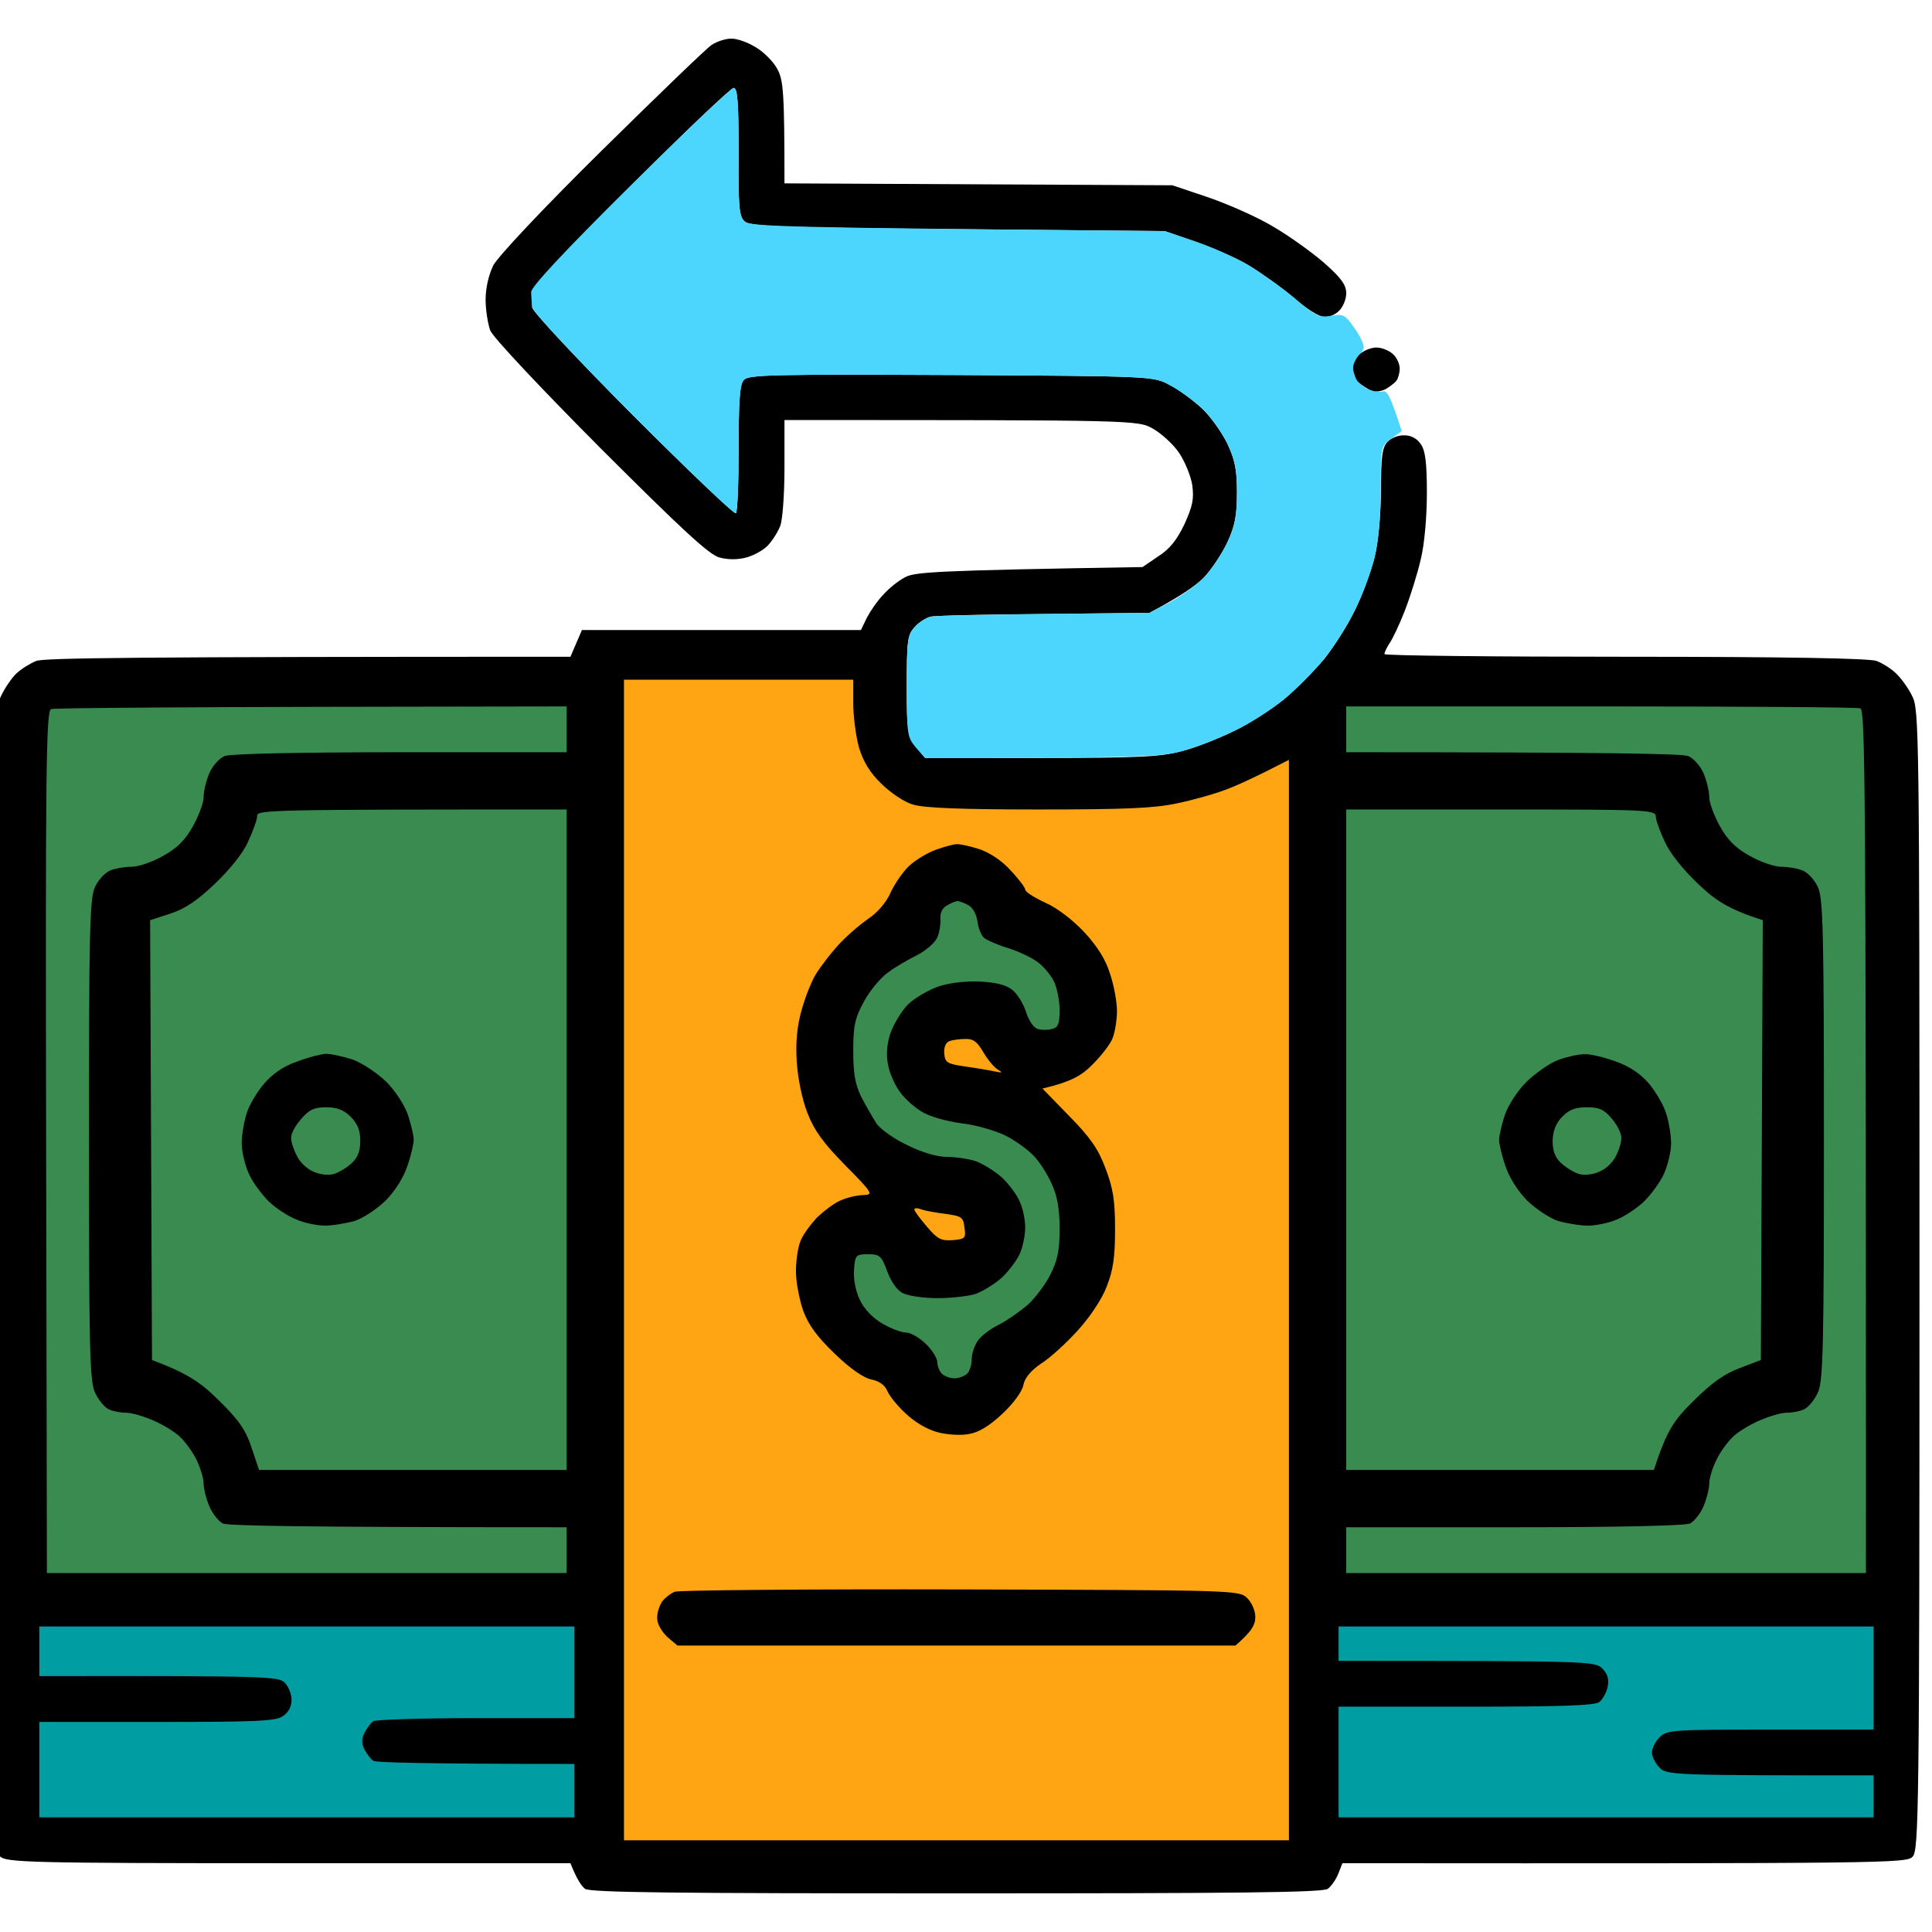
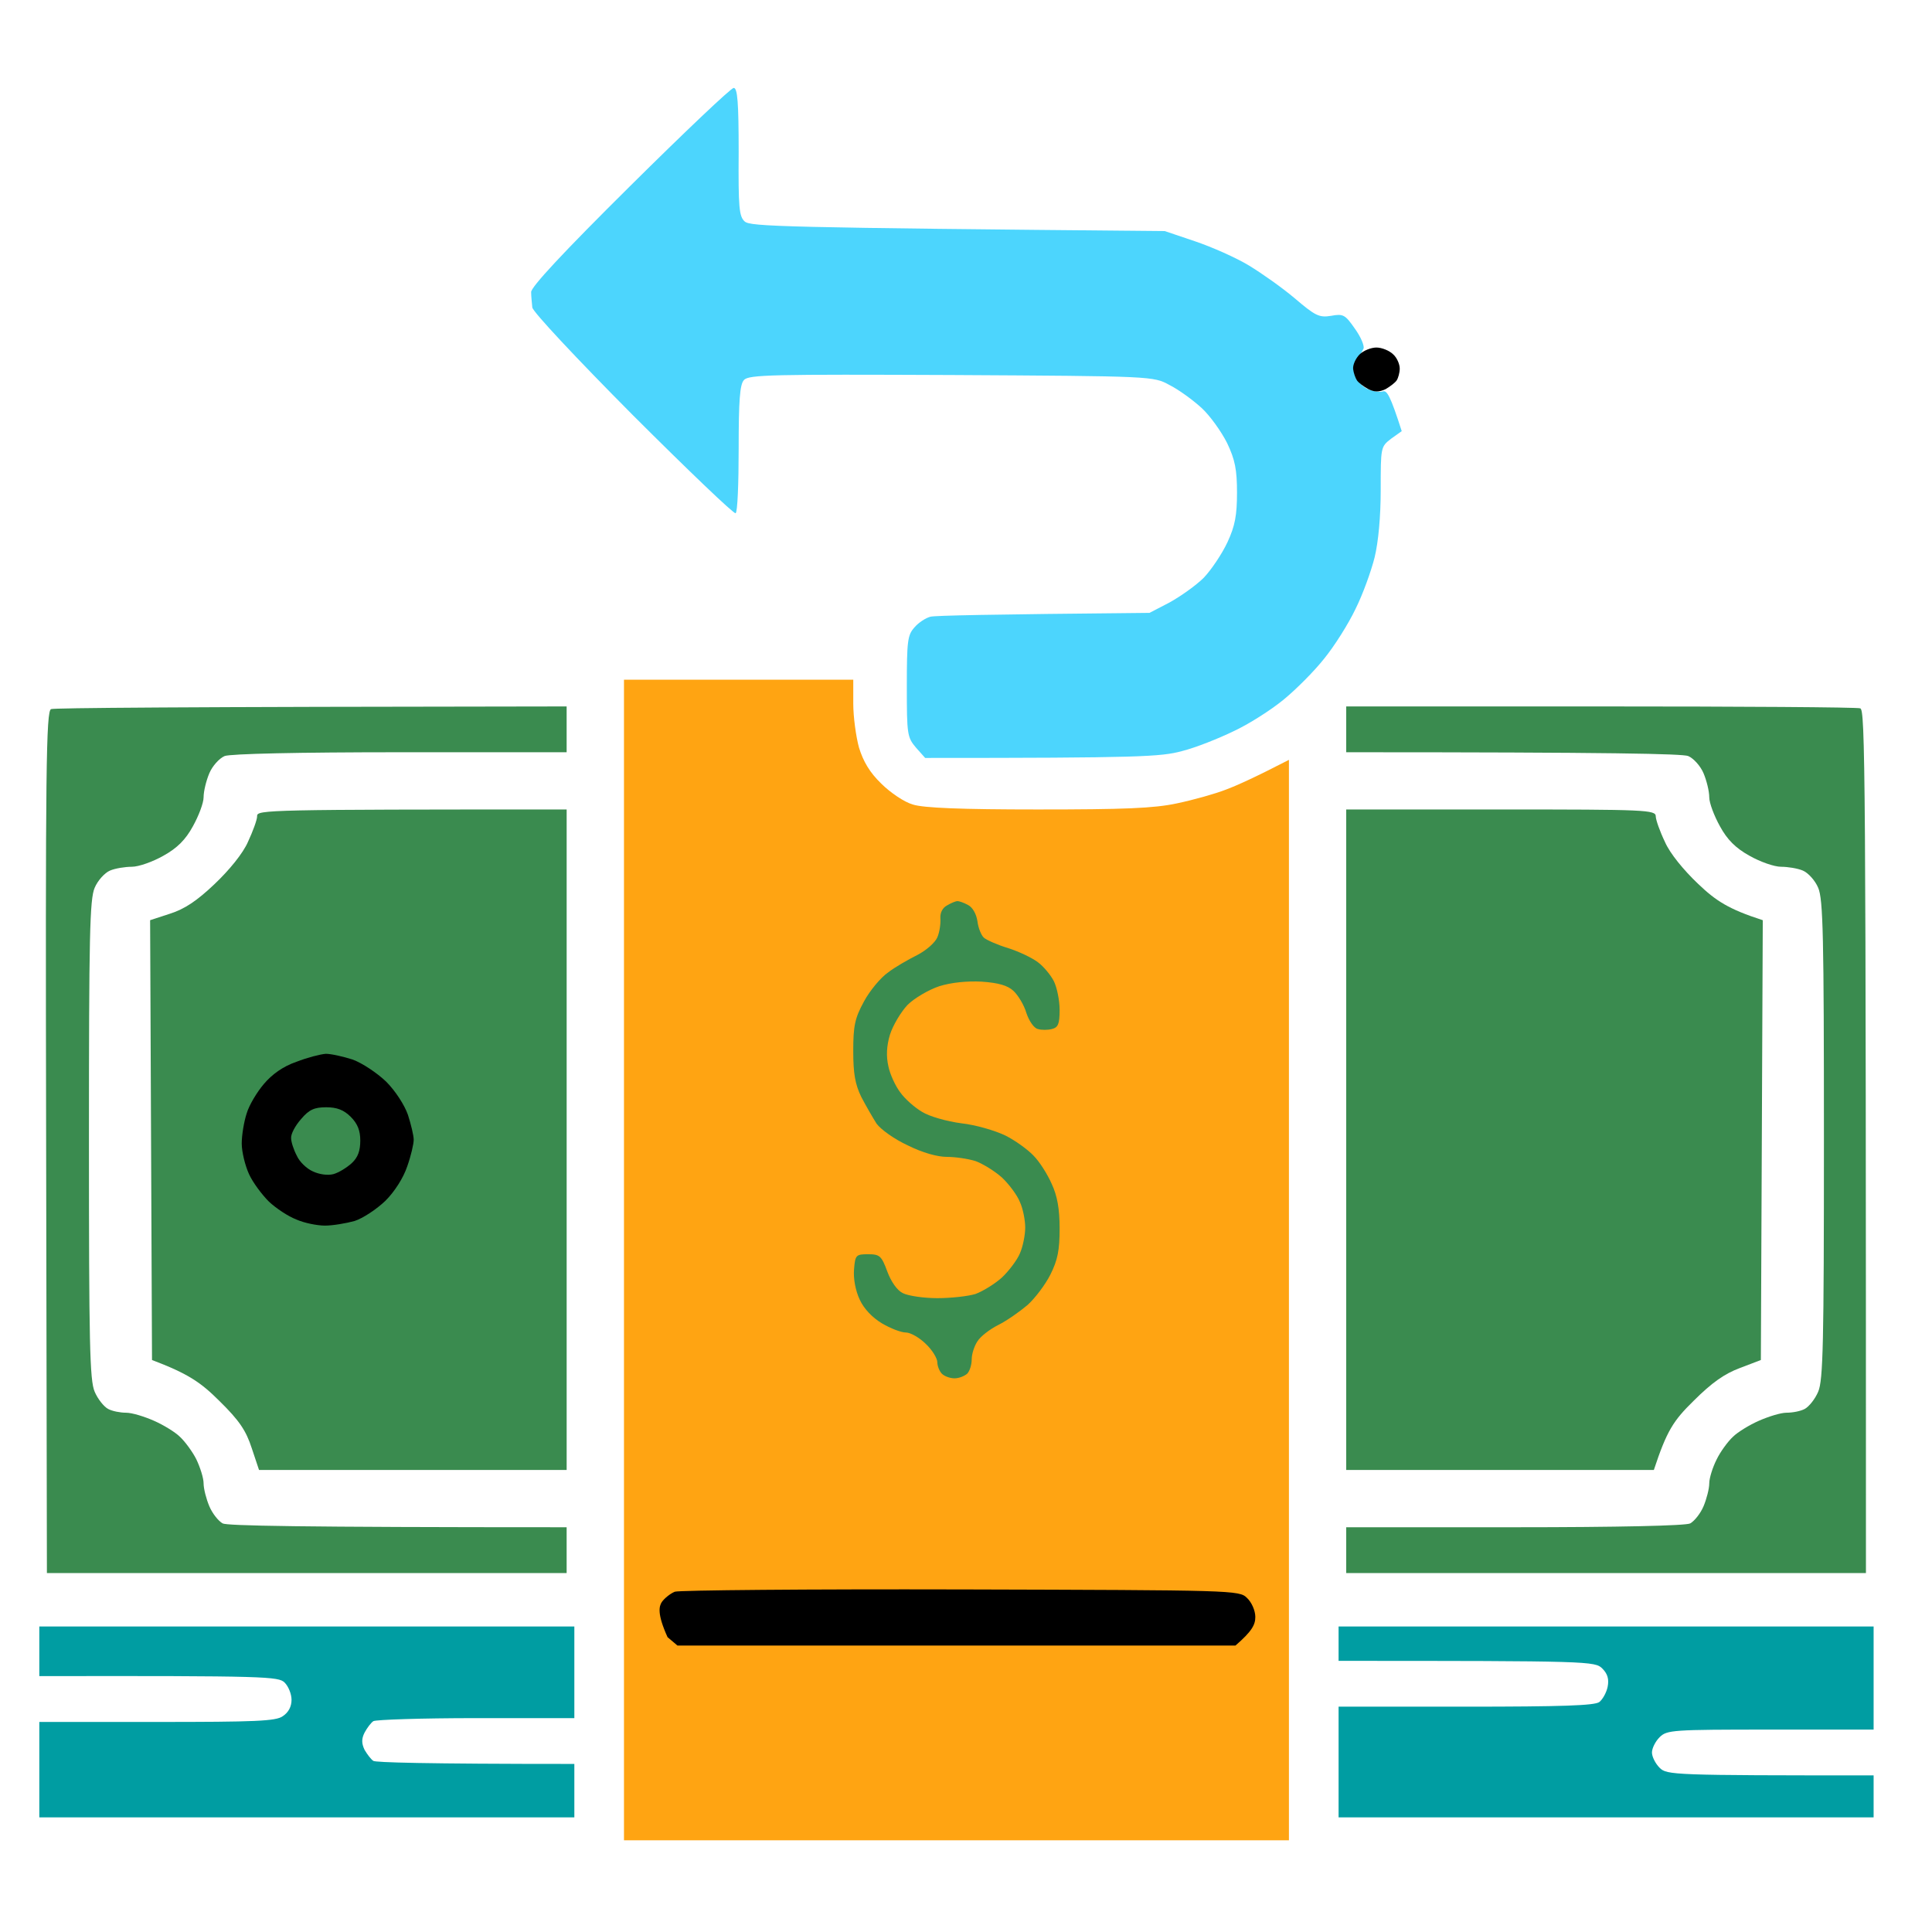
<svg xmlns="http://www.w3.org/2000/svg" width="100" height="100" viewBox="0 0 100 100" fill="none">
  <g clip-path="url(#clip0_5279_1156)">
-     <path d="M31.148 7.791C34.017 4.965 36.568 2.495 36.845 2.318C37.122 2.14 37.557 2.001 37.834 2.001C38.111 1.982 38.685 2.179 39.1 2.436C39.516 2.673 40.03 3.187 40.228 3.562C40.544 4.136 40.604 4.709 40.604 9.491L60.681 9.59L62.56 10.222C63.589 10.578 65.112 11.249 65.923 11.743C66.734 12.218 67.921 13.068 68.554 13.621C69.424 14.392 69.681 14.747 69.681 15.182C69.681 15.478 69.523 15.873 69.325 16.071C69.147 16.269 68.791 16.427 68.554 16.407C68.296 16.407 67.584 15.972 66.971 15.419C66.338 14.886 65.29 14.135 64.637 13.739C63.984 13.344 62.738 12.791 60.285 11.961L49.584 11.862C40.445 11.783 38.843 11.724 38.546 11.467C38.25 11.21 38.21 10.736 38.23 7.87C38.23 5.262 38.171 4.551 37.973 4.551C37.834 4.551 35.421 6.843 32.632 9.649C29.645 12.633 27.548 14.886 27.529 15.123C27.509 15.34 27.529 15.696 27.548 15.913C27.568 16.13 29.823 18.541 32.751 21.486C35.599 24.331 37.993 26.623 38.092 26.564C38.171 26.525 38.23 25.023 38.23 23.225C38.23 20.774 38.289 19.885 38.487 19.668C38.724 19.391 40.03 19.371 49.228 19.411L49.244 19.411C59.652 19.47 59.692 19.47 60.542 19.924C60.998 20.162 61.729 20.695 62.184 21.11C62.62 21.505 63.213 22.335 63.51 22.928C63.925 23.798 64.024 24.311 64.024 25.497C64.024 26.663 63.925 27.216 63.529 28.066C63.252 28.659 62.699 29.489 62.303 29.904C61.907 30.299 61.096 30.872 59.494 31.722L54.054 31.781C51.068 31.801 48.417 31.86 48.18 31.919C47.922 31.979 47.547 32.216 47.329 32.473C46.973 32.868 46.933 33.164 46.933 35.536C46.933 38.006 46.953 38.164 47.883 39.231H53.896C59 39.231 60.087 39.172 61.175 38.875C61.888 38.697 63.074 38.223 63.846 37.848C64.617 37.492 65.765 36.741 66.417 36.227C67.07 35.694 68.02 34.725 68.554 34.093C69.068 33.441 69.8 32.295 70.156 31.524C70.532 30.773 70.967 29.568 71.145 28.857C71.343 28.086 71.461 26.703 71.481 25.398C71.481 23.64 71.54 23.165 71.817 22.869C71.996 22.671 72.391 22.513 72.708 22.533C73.044 22.533 73.36 22.711 73.538 22.988C73.776 23.304 73.855 23.976 73.855 25.497C73.855 26.722 73.736 28.145 73.538 28.955C73.36 29.726 72.984 30.912 72.708 31.623C72.431 32.334 72.075 33.085 71.916 33.303C71.778 33.52 71.659 33.757 71.659 33.856C71.659 33.935 77.277 33.994 84.121 33.994C92.469 33.994 96.761 34.073 97.137 34.212C97.433 34.33 97.888 34.607 98.126 34.844C98.383 35.081 98.778 35.615 98.976 36.03C99.332 36.741 99.352 37.65 99.352 66.264C99.352 93.909 99.313 95.767 98.996 96.103C98.68 96.439 97.809 96.459 69.483 96.439L69.266 96.992C69.147 97.289 68.91 97.624 68.732 97.763C68.475 97.96 64.044 98 49.505 98C34.966 98 30.535 97.96 30.278 97.763C30.1 97.624 29.863 97.289 29.526 96.439H14.948C1.398 96.439 0.33 96.399 -0.006 96.083C-0.342 95.767 -0.362 94.305 -0.342 66.303C-0.342 38.105 -0.323 36.82 0.033 36.069C0.231 35.635 0.607 35.081 0.864 34.844C1.121 34.607 1.576 34.33 1.873 34.212C2.249 34.054 6.858 33.994 29.526 33.994L30.12 32.611H44.56L44.876 31.959C45.054 31.623 45.43 31.07 45.727 30.773C46.004 30.457 46.498 30.062 46.834 29.884C47.329 29.607 48.318 29.528 59.138 29.351L59.949 28.797C60.542 28.422 60.918 27.948 61.314 27.117C61.729 26.189 61.809 25.833 61.71 25.102C61.63 24.608 61.314 23.857 61.017 23.422C60.721 22.988 60.107 22.434 59.692 22.197C58.901 21.742 58.861 21.742 40.604 21.742H40.604V24.213C40.604 25.576 40.505 26.92 40.386 27.216C40.267 27.532 39.99 27.967 39.753 28.224C39.516 28.481 39.001 28.758 38.626 28.857C38.19 28.975 37.676 28.975 37.241 28.857C36.707 28.718 35.283 27.394 31.069 23.185C27.984 20.083 25.491 17.435 25.372 17.099C25.254 16.763 25.135 16.051 25.135 15.518C25.135 14.905 25.293 14.233 25.531 13.739C25.768 13.285 28.082 10.815 31.148 7.791Z" fill="black" />
    <path d="M69.285 85.966V85.077V84.188H96.978V89.523H91.637C86.554 89.523 86.277 89.543 85.901 89.918C85.683 90.135 85.505 90.491 85.505 90.709C85.505 90.926 85.683 91.282 85.901 91.499C86.277 91.874 86.554 91.894 96.978 91.894V94.068H69.285V88.337H75.852C80.877 88.337 82.518 88.278 82.776 88.1C82.954 87.962 83.151 87.606 83.211 87.31C83.29 86.915 83.211 86.638 82.934 86.361C82.558 85.986 82.281 85.966 69.285 85.966Z" fill="#009DA2" />
    <path d="M2.035 86.756V85.472V84.188H29.728V88.93H24.625C21.836 88.93 19.442 89.009 19.323 89.088C19.205 89.167 19.007 89.424 18.869 89.681C18.71 89.997 18.71 90.234 18.869 90.57C19.007 90.807 19.205 91.064 19.323 91.143C19.442 91.222 21.836 91.301 29.728 91.301V94.068H2.035V89.128H8.108C13.211 89.128 14.279 89.088 14.635 88.831C14.932 88.634 15.09 88.337 15.09 87.982C15.09 87.685 14.932 87.29 14.734 87.092C14.418 86.776 13.884 86.737 2.035 86.756Z" fill="#009DA2" />
    <path d="M69.68 76.085V58.992V41.898H77.691C85.188 41.898 85.702 41.918 85.702 42.254C85.702 42.432 85.92 43.045 86.177 43.578C86.434 44.171 87.146 45.04 87.898 45.752C88.808 46.621 89.46 47.056 91.241 47.629L91.142 70.394L90.054 70.809C89.263 71.105 88.61 71.56 87.66 72.508C86.612 73.536 86.276 74.049 85.603 76.085H69.68Z" fill="#3A8B4F" />
-     <path d="M79.018 55.989C79.493 55.534 80.225 55.02 80.66 54.862C81.095 54.704 81.688 54.566 82.005 54.566C82.302 54.546 83.033 54.724 83.627 54.941C84.359 55.198 84.932 55.593 85.368 56.107C85.704 56.522 86.119 57.214 86.238 57.629C86.376 58.044 86.495 58.755 86.495 59.19C86.495 59.625 86.317 60.336 86.119 60.771C85.921 61.206 85.447 61.838 85.091 62.194C84.715 62.549 84.082 62.964 83.686 63.122C83.271 63.3 82.598 63.439 82.203 63.439C81.787 63.439 81.095 63.32 80.66 63.202C80.225 63.063 79.513 62.589 79.058 62.154C78.583 61.68 78.128 60.968 77.93 60.376C77.732 59.822 77.594 59.21 77.594 58.992C77.594 58.775 77.732 58.202 77.891 57.708C78.069 57.194 78.543 56.463 79.018 55.989Z" fill="black" />
    <path d="M80.363 59.032C80.383 58.518 80.541 58.123 80.858 57.806C81.214 57.431 81.55 57.312 82.144 57.312C82.776 57.312 83.034 57.431 83.429 57.905C83.706 58.221 83.924 58.676 83.924 58.893C83.924 59.111 83.805 59.526 83.647 59.822C83.508 60.138 83.133 60.494 82.816 60.632C82.48 60.79 82.045 60.85 81.748 60.771C81.471 60.692 81.056 60.435 80.799 60.198C80.482 59.901 80.363 59.565 80.363 59.032Z" fill="#3A8B4F" />
    <path d="M12.833 43.578C13.091 43.025 13.308 42.432 13.308 42.254V42.234C13.308 41.918 13.822 41.898 29.33 41.898V76.085H13.407L13.031 74.959C12.735 74.049 12.398 73.536 11.35 72.508C10.4 71.56 9.748 71.105 7.868 70.394L7.77 47.629L8.798 47.293C9.55 47.056 10.203 46.621 11.113 45.752C11.864 45.04 12.576 44.171 12.833 43.578Z" fill="#3A8B4F" />
    <path d="M13.659 56.106C14.074 55.612 14.648 55.197 15.34 54.96C15.894 54.742 16.587 54.565 16.863 54.545C17.14 54.545 17.754 54.683 18.248 54.841C18.743 55.019 19.514 55.533 19.989 55.987C20.463 56.462 20.938 57.193 21.116 57.707C21.274 58.201 21.413 58.774 21.413 58.991C21.413 59.209 21.274 59.821 21.077 60.374C20.879 60.967 20.424 61.679 19.949 62.153C19.494 62.588 18.782 63.062 18.347 63.2C17.912 63.319 17.22 63.437 16.824 63.437C16.409 63.437 15.736 63.299 15.34 63.121C14.925 62.963 14.292 62.548 13.916 62.192C13.56 61.837 13.085 61.204 12.888 60.77C12.69 60.335 12.512 59.623 12.512 59.189C12.512 58.754 12.63 58.043 12.769 57.628C12.888 57.213 13.303 56.521 13.659 56.106Z" fill="black" />
    <path d="M15.068 58.913C15.048 58.696 15.285 58.261 15.582 57.925C15.997 57.431 16.274 57.312 16.887 57.312C17.441 57.312 17.797 57.451 18.153 57.806C18.509 58.162 18.648 58.518 18.648 59.032C18.648 59.565 18.529 59.901 18.213 60.198C17.956 60.435 17.54 60.692 17.263 60.771C16.966 60.85 16.531 60.79 16.195 60.632C15.879 60.494 15.503 60.138 15.364 59.822C15.206 59.526 15.068 59.111 15.068 58.913Z" fill="#3A8B4F" />
    <path d="M69.68 38.936V37.75V36.565H82.834C90.073 36.565 96.126 36.604 96.285 36.663C96.542 36.742 96.581 39.41 96.581 81.422H69.68V79.05H78.383C83.783 79.05 87.245 78.971 87.482 78.853C87.7 78.734 88.016 78.339 88.175 77.964C88.333 77.588 88.471 77.055 88.471 76.778C88.471 76.501 88.649 75.948 88.847 75.553C89.045 75.138 89.441 74.604 89.698 74.367C89.935 74.13 90.548 73.754 91.043 73.537C91.537 73.32 92.17 73.122 92.467 73.122C92.784 73.122 93.199 73.043 93.416 72.925C93.634 72.806 93.951 72.411 94.109 72.035C94.366 71.442 94.406 69.526 94.406 58.993C94.406 48.461 94.366 46.544 94.109 45.951C93.951 45.575 93.594 45.18 93.318 45.062C93.041 44.943 92.526 44.864 92.19 44.864C91.834 44.864 91.102 44.607 90.548 44.291C89.836 43.896 89.401 43.461 89.025 42.769C88.728 42.236 88.471 41.564 88.471 41.268C88.471 40.951 88.333 40.398 88.175 40.023C88.016 39.647 87.66 39.252 87.383 39.133C87.087 39.015 83.566 38.936 69.68 38.936Z" fill="#3A8B4F" />
    <path d="M2.388 59.112C2.349 39.766 2.388 36.782 2.645 36.703C2.784 36.644 8.856 36.584 29.329 36.565V38.936H20.725C15.443 38.936 11.922 39.015 11.626 39.133C11.349 39.252 10.993 39.647 10.835 40.023C10.676 40.398 10.538 40.951 10.538 41.268C10.538 41.564 10.281 42.236 9.984 42.769C9.608 43.461 9.173 43.896 8.461 44.291C7.907 44.607 7.175 44.864 6.819 44.864C6.483 44.864 5.968 44.943 5.692 45.062C5.415 45.18 5.059 45.575 4.9 45.951C4.643 46.544 4.604 48.461 4.604 58.993C4.604 69.526 4.643 71.442 4.9 72.035C5.059 72.411 5.375 72.806 5.593 72.925C5.81 73.043 6.226 73.122 6.522 73.122C6.839 73.122 7.472 73.32 7.966 73.537C8.461 73.754 9.074 74.13 9.311 74.367C9.569 74.604 9.964 75.138 10.162 75.533C10.36 75.948 10.538 76.501 10.538 76.778C10.538 77.055 10.676 77.588 10.835 77.964C10.993 78.339 11.309 78.734 11.527 78.853C11.764 78.971 15.226 79.05 29.329 79.05V81.422H2.428L2.388 59.112Z" fill="#3A8B4F" />
    <path d="M32.297 83.693V59.288V35.18H44.165V36.425C44.165 37.096 44.304 38.124 44.462 38.697C44.68 39.408 45.016 39.982 45.609 40.555C46.084 41.029 46.816 41.523 47.251 41.642C47.785 41.819 49.763 41.898 53.7 41.898C58.17 41.898 59.733 41.839 60.919 41.582C61.77 41.404 62.898 41.088 63.451 40.871C63.986 40.673 64.955 40.239 66.715 39.33V61.363V83.693V95.253H32.297V89.621V83.693Z" fill="#FFA412" />
-     <path d="M34.255 82.921C34.394 82.723 34.69 82.486 34.928 82.387C35.165 82.308 41.831 82.249 49.743 82.269L49.838 82.269C63.829 82.308 64.145 82.309 64.539 82.704C64.777 82.921 64.975 83.356 64.975 83.692C64.975 84.087 64.816 84.423 63.946 85.174H35.066L34.552 84.739C34.275 84.482 34.018 84.067 34.018 83.79C33.998 83.514 34.117 83.138 34.255 82.921Z" fill="black" />
-     <path d="M47.053 44.822C47.37 44.526 47.983 44.15 48.418 43.992C48.853 43.834 49.348 43.696 49.506 43.696C49.664 43.676 50.198 43.794 50.693 43.952C51.227 44.13 51.88 44.565 52.315 45.059C52.73 45.494 53.067 45.948 53.067 46.047C53.067 46.166 53.541 46.462 54.095 46.719C54.728 46.996 55.539 47.628 56.133 48.26C56.805 48.991 57.24 49.683 57.458 50.414C57.656 50.987 57.814 51.857 57.814 52.331C57.814 52.785 57.715 53.398 57.596 53.714C57.497 54.011 57.023 54.623 56.568 55.078C55.994 55.671 55.46 55.987 53.957 56.343L55.341 57.765C56.429 58.872 56.845 59.465 57.221 60.473C57.616 61.52 57.715 62.113 57.715 63.634C57.715 65.077 57.616 65.749 57.28 66.598C57.042 67.231 56.41 68.179 55.796 68.851C55.223 69.484 54.372 70.274 53.897 70.57C53.343 70.952 53.034 71.328 52.968 71.697C52.908 72.013 52.473 72.626 51.88 73.179C51.207 73.811 50.653 74.147 50.139 74.226C49.743 74.305 49.011 74.266 48.517 74.127C47.983 73.989 47.33 73.594 46.875 73.159C46.44 72.764 46.025 72.23 45.926 71.993C45.807 71.697 45.51 71.479 45.095 71.4C44.699 71.321 43.987 70.827 43.216 70.076C42.306 69.207 41.851 68.594 41.574 67.843C41.376 67.27 41.198 66.361 41.198 65.808C41.198 65.275 41.297 64.583 41.416 64.286C41.515 63.97 41.91 63.437 42.246 63.061C42.603 62.706 43.176 62.271 43.513 62.133C43.869 61.974 44.403 61.856 44.699 61.856C45.214 61.836 45.174 61.757 43.75 60.315C42.603 59.149 42.148 58.516 41.792 57.607C41.515 56.896 41.297 55.829 41.238 54.94C41.178 53.912 41.258 53.102 41.495 52.272C41.673 51.62 42.009 50.77 42.246 50.395C42.484 50.019 42.978 49.367 43.374 48.932C43.75 48.517 44.442 47.905 44.897 47.588C45.411 47.252 45.886 46.699 46.104 46.185C46.321 45.731 46.737 45.118 47.053 44.822Z" fill="black" />
+     <path d="M34.255 82.921C34.394 82.723 34.69 82.486 34.928 82.387C35.165 82.308 41.831 82.249 49.743 82.269L49.838 82.269C63.829 82.308 64.145 82.309 64.539 82.704C64.777 82.921 64.975 83.356 64.975 83.692C64.975 84.087 64.816 84.423 63.946 85.174H35.066L34.552 84.739C33.998 83.514 34.117 83.138 34.255 82.921Z" fill="black" />
    <path d="M47.983 63.499C47.627 63.084 47.33 62.689 47.33 62.61C47.31 62.531 47.468 62.511 47.666 62.59C47.864 62.669 48.438 62.768 48.932 62.828C49.783 62.946 49.862 63.005 49.921 63.539C50 64.092 49.961 64.132 49.308 64.191C48.714 64.231 48.517 64.132 47.983 63.499Z" fill="#FFA412" />
    <path d="M48.873 54.508C48.853 54.212 48.952 53.955 49.13 53.896C49.268 53.836 49.644 53.777 49.941 53.777C50.376 53.757 50.574 53.915 50.89 54.449C51.108 54.824 51.444 55.239 51.642 55.358C51.919 55.536 51.899 55.536 51.484 55.457C51.207 55.397 50.514 55.279 49.941 55.2C49.011 55.062 48.912 55.002 48.873 54.508Z" fill="#FFA412" />
    <path d="M48.674 47.53C48.654 47.233 48.793 46.977 49.03 46.858C49.228 46.739 49.465 46.641 49.564 46.641C49.643 46.641 49.881 46.72 50.098 46.838C50.336 46.957 50.533 47.293 50.593 47.688C50.632 48.024 50.791 48.419 50.929 48.538C51.068 48.656 51.641 48.913 52.175 49.071C52.729 49.249 53.402 49.565 53.718 49.802C54.015 50.02 54.391 50.474 54.549 50.79C54.707 51.107 54.846 51.779 54.846 52.273C54.846 53.004 54.767 53.181 54.45 53.261C54.232 53.32 53.896 53.32 53.718 53.261C53.52 53.221 53.263 52.846 53.125 52.431C53.006 52.016 52.69 51.502 52.452 51.284C52.155 51.008 51.681 50.87 50.81 50.81C50.059 50.771 49.248 50.85 48.615 51.047C48.081 51.225 47.329 51.66 46.973 52.016C46.637 52.371 46.221 53.063 46.063 53.557C45.885 54.15 45.865 54.683 45.984 55.197C46.063 55.592 46.34 56.205 46.597 56.541C46.834 56.877 47.349 57.331 47.725 57.549C48.1 57.786 49.01 58.043 49.762 58.142C50.494 58.221 51.503 58.517 52.037 58.774C52.551 59.031 53.204 59.505 53.501 59.821C53.797 60.118 54.213 60.77 54.43 61.264C54.727 61.896 54.846 62.568 54.846 63.596C54.846 64.702 54.747 65.216 54.371 65.967C54.114 66.481 53.58 67.192 53.184 67.548C52.788 67.884 52.116 68.358 51.681 68.575C51.245 68.793 50.751 69.168 50.593 69.425C50.434 69.662 50.296 70.077 50.296 70.354C50.296 70.63 50.197 70.966 50.059 71.105C49.92 71.223 49.643 71.342 49.406 71.342C49.188 71.342 48.892 71.243 48.753 71.105C48.615 70.966 48.516 70.69 48.516 70.512C48.516 70.314 48.259 69.879 47.922 69.563C47.606 69.247 47.131 68.971 46.894 68.971C46.637 68.971 46.083 68.753 45.648 68.496C45.153 68.2 44.718 67.745 44.5 67.271C44.283 66.817 44.164 66.184 44.204 65.71C44.263 64.959 44.303 64.919 44.935 64.919C45.529 64.919 45.628 64.999 45.925 65.809C46.122 66.342 46.439 66.797 46.736 66.935C47.013 67.073 47.804 67.192 48.516 67.192C49.228 67.192 50.118 67.093 50.494 66.975C50.87 66.836 51.483 66.461 51.859 66.125C52.215 65.789 52.65 65.216 52.788 64.88C52.947 64.524 53.065 63.912 53.065 63.536C53.065 63.161 52.947 62.548 52.788 62.212C52.65 61.856 52.215 61.283 51.859 60.947C51.483 60.612 50.87 60.236 50.494 60.098C50.118 59.979 49.446 59.88 49.01 59.88C48.516 59.88 47.744 59.663 46.993 59.288C46.3 58.971 45.588 58.458 45.371 58.161C45.173 57.845 44.817 57.233 44.58 56.778C44.263 56.126 44.164 55.573 44.164 54.407C44.164 53.102 44.243 52.707 44.718 51.838C45.015 51.284 45.588 50.593 45.964 50.336C46.32 50.059 47.013 49.664 47.487 49.427C47.942 49.19 48.397 48.795 48.516 48.518C48.635 48.241 48.694 47.806 48.674 47.53Z" fill="#3A8B4F" />
    <path d="M27.492 15.123C27.466 14.873 29.167 13.048 32.596 9.649C35.425 6.843 37.838 4.551 37.976 4.551C38.174 4.551 38.233 5.302 38.233 7.871C38.214 10.736 38.253 11.21 38.55 11.467C38.847 11.724 40.449 11.783 60.289 11.961L61.871 12.495C62.742 12.791 63.988 13.344 64.641 13.74C65.293 14.135 66.362 14.886 67.014 15.439C68.082 16.348 68.28 16.447 68.893 16.348C69.526 16.23 69.625 16.289 70.12 17C70.436 17.435 70.634 17.909 70.575 18.047C70.515 18.166 70.377 18.423 70.258 18.581C70.12 18.739 70.08 19.095 70.14 19.372C70.199 19.648 70.476 19.984 70.753 20.122C71.03 20.241 71.406 20.32 71.564 20.261C71.781 20.182 71.959 20.458 72.553 22.316L71.999 22.711C71.465 23.126 71.465 23.146 71.465 25.359C71.465 26.742 71.346 28.047 71.148 28.857C70.97 29.568 70.535 30.773 70.159 31.524C69.803 32.275 69.071 33.441 68.537 34.093C68.023 34.745 67.054 35.714 66.421 36.228C65.768 36.761 64.621 37.492 63.849 37.848C63.078 38.223 61.891 38.698 61.179 38.876C60.091 39.172 59.003 39.231 47.886 39.231L47.412 38.698C46.957 38.164 46.937 38.006 46.937 35.536C46.937 33.165 46.976 32.868 47.333 32.473C47.55 32.216 47.926 31.979 48.163 31.92C48.42 31.86 51.071 31.801 59.498 31.722L60.526 31.189C61.1 30.872 61.911 30.299 62.306 29.904C62.702 29.489 63.256 28.659 63.533 28.066C63.928 27.217 64.027 26.663 64.027 25.497C64.027 24.312 63.928 23.798 63.513 22.928C63.216 22.336 62.623 21.506 62.188 21.11C61.733 20.695 61.001 20.162 60.526 19.925C59.696 19.471 59.656 19.47 49.247 19.411L49.231 19.411C40.033 19.372 38.748 19.391 38.51 19.668C38.293 19.885 38.233 20.735 38.233 23.225C38.233 25.023 38.174 26.525 38.075 26.564C37.996 26.624 35.603 24.331 32.754 21.486C29.827 18.541 27.572 16.131 27.552 15.913C27.532 15.696 27.492 15.34 27.492 15.123Z" fill="#4CD5FD" />
    <path d="M70.037 19.095C70.017 18.878 70.175 18.542 70.373 18.344C70.571 18.146 70.966 17.988 71.243 17.988C71.52 17.988 71.916 18.146 72.114 18.344C72.312 18.522 72.45 18.858 72.45 19.075C72.45 19.293 72.371 19.569 72.292 19.688C72.213 19.806 71.956 20.004 71.718 20.142C71.382 20.3 71.144 20.3 70.828 20.142C70.571 20.004 70.314 19.806 70.235 19.688C70.156 19.569 70.057 19.293 70.037 19.095Z" fill="black" />
  </g>
  <defs>
    <clipPath id="clip0_5279_1156">
      <rect width="100" height="100" fill="white" />
    </clipPath>
  </defs>
</svg>